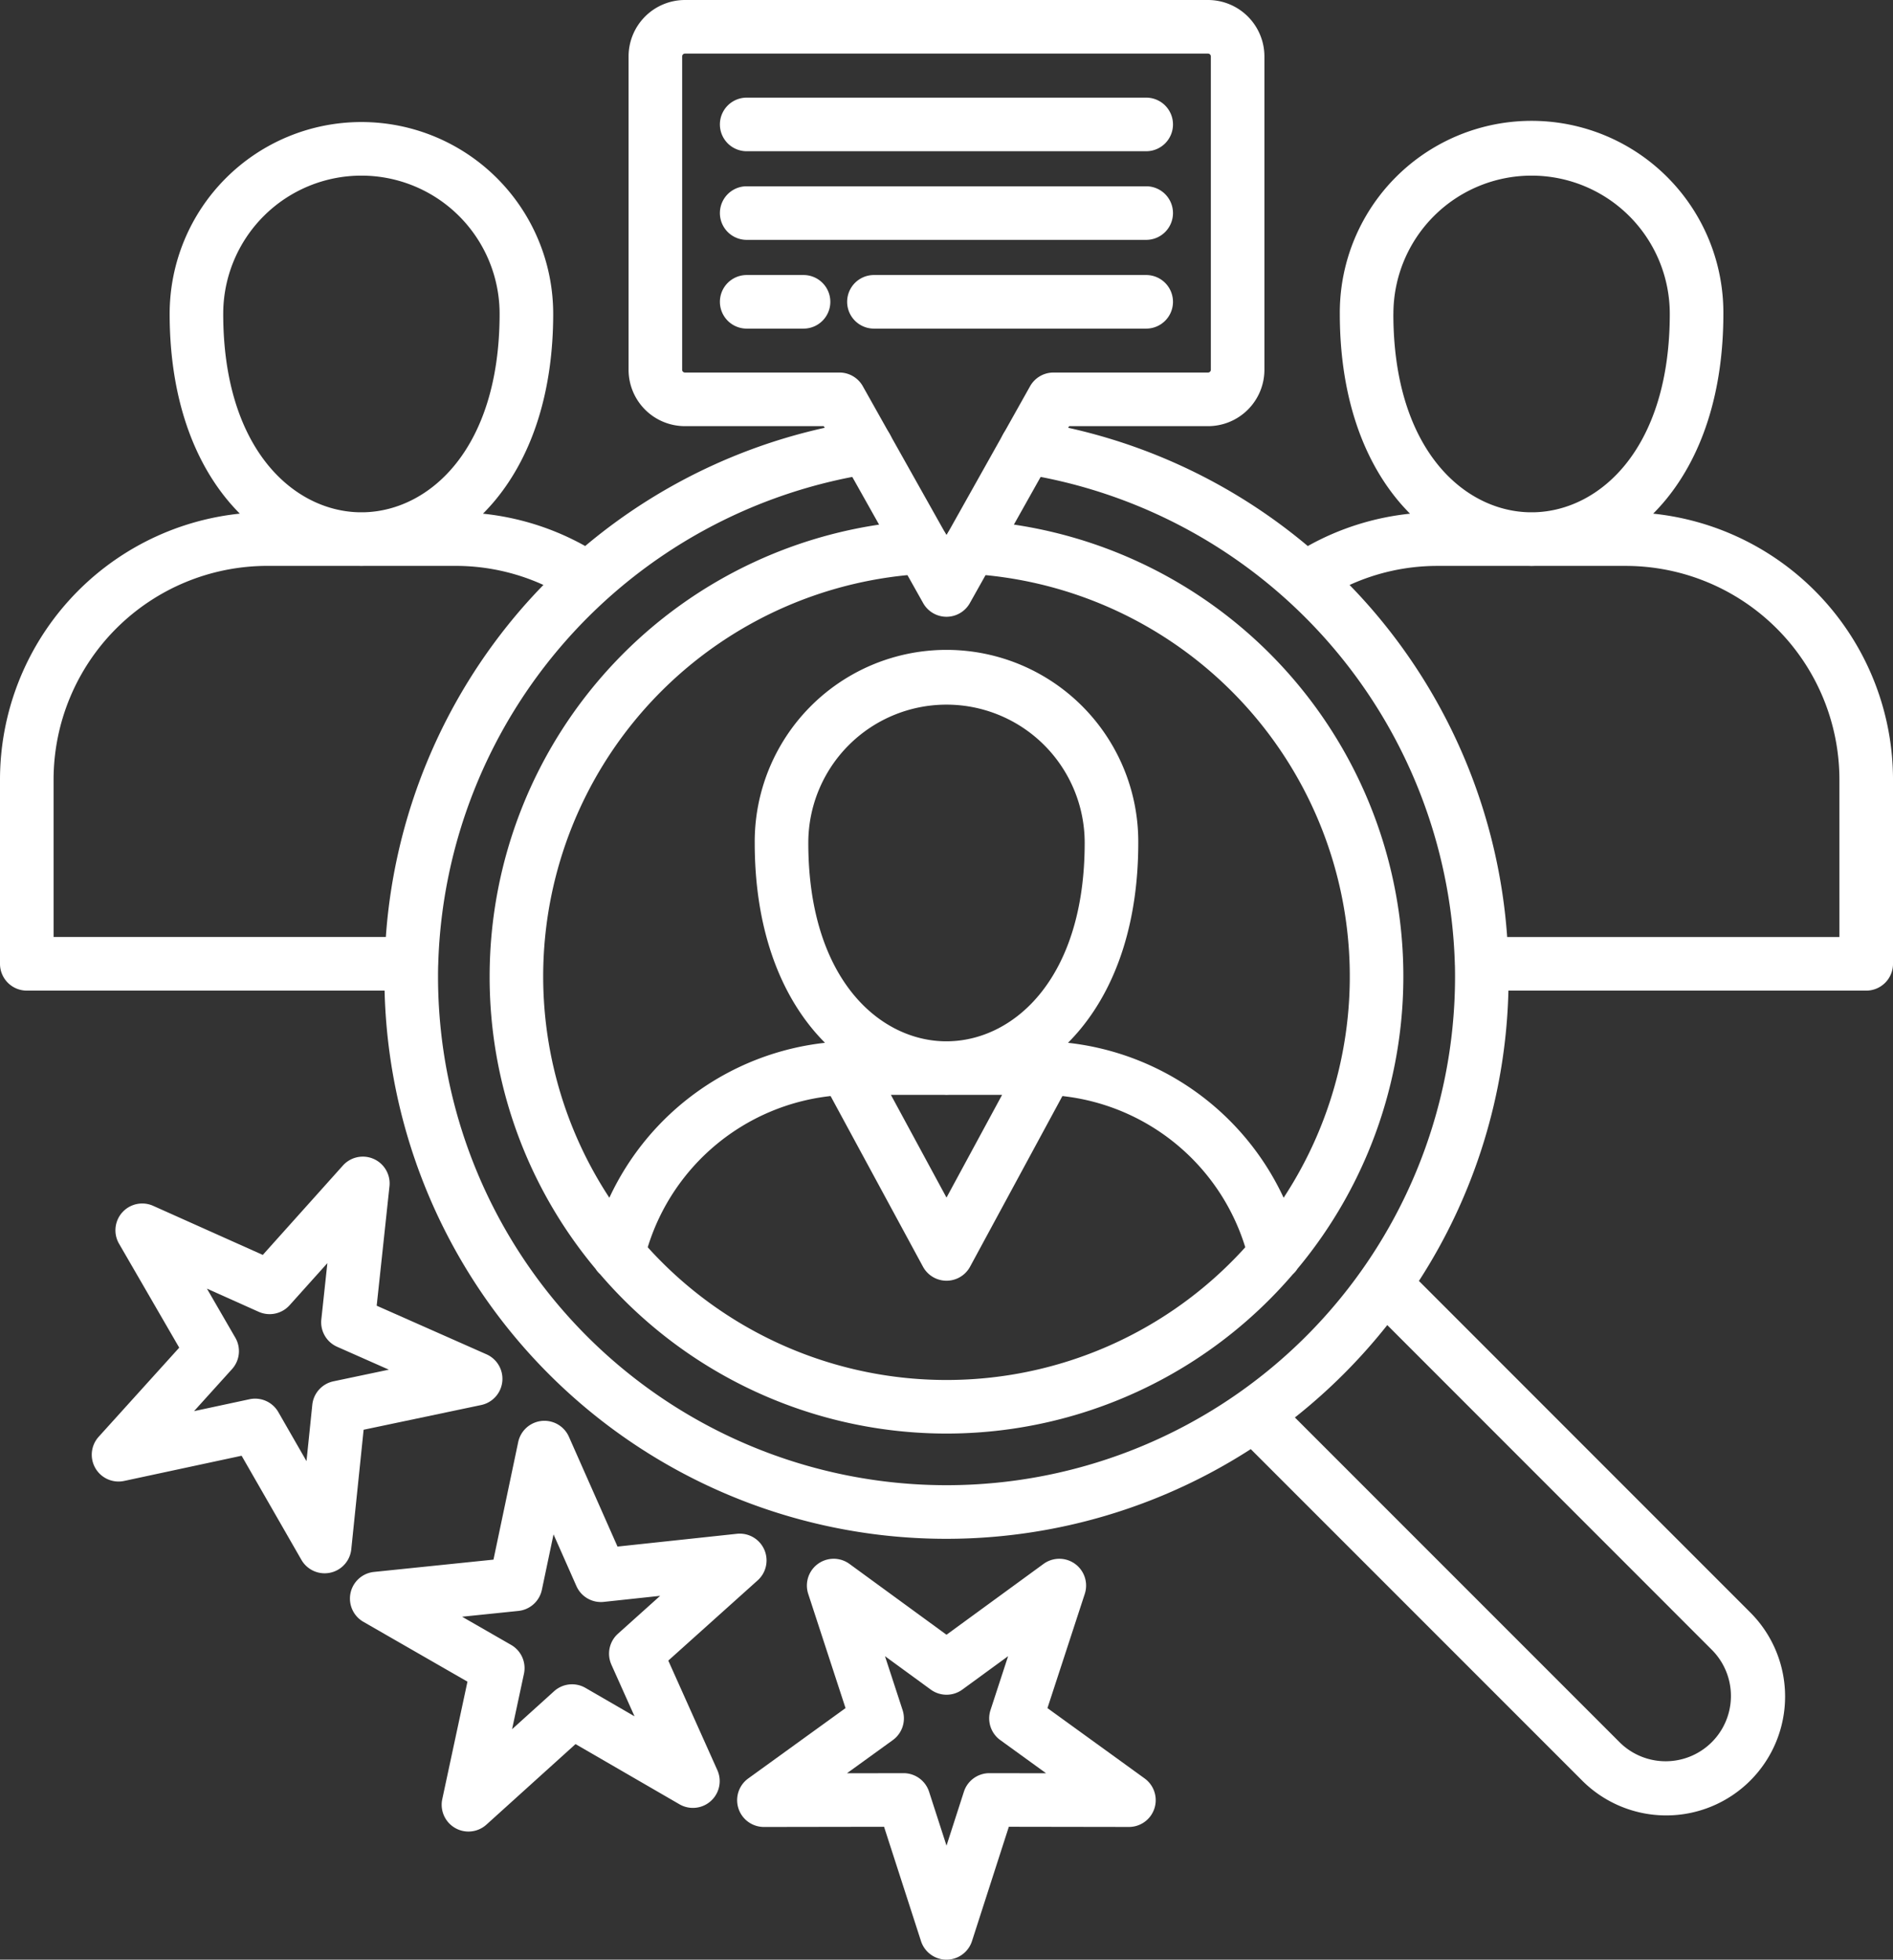
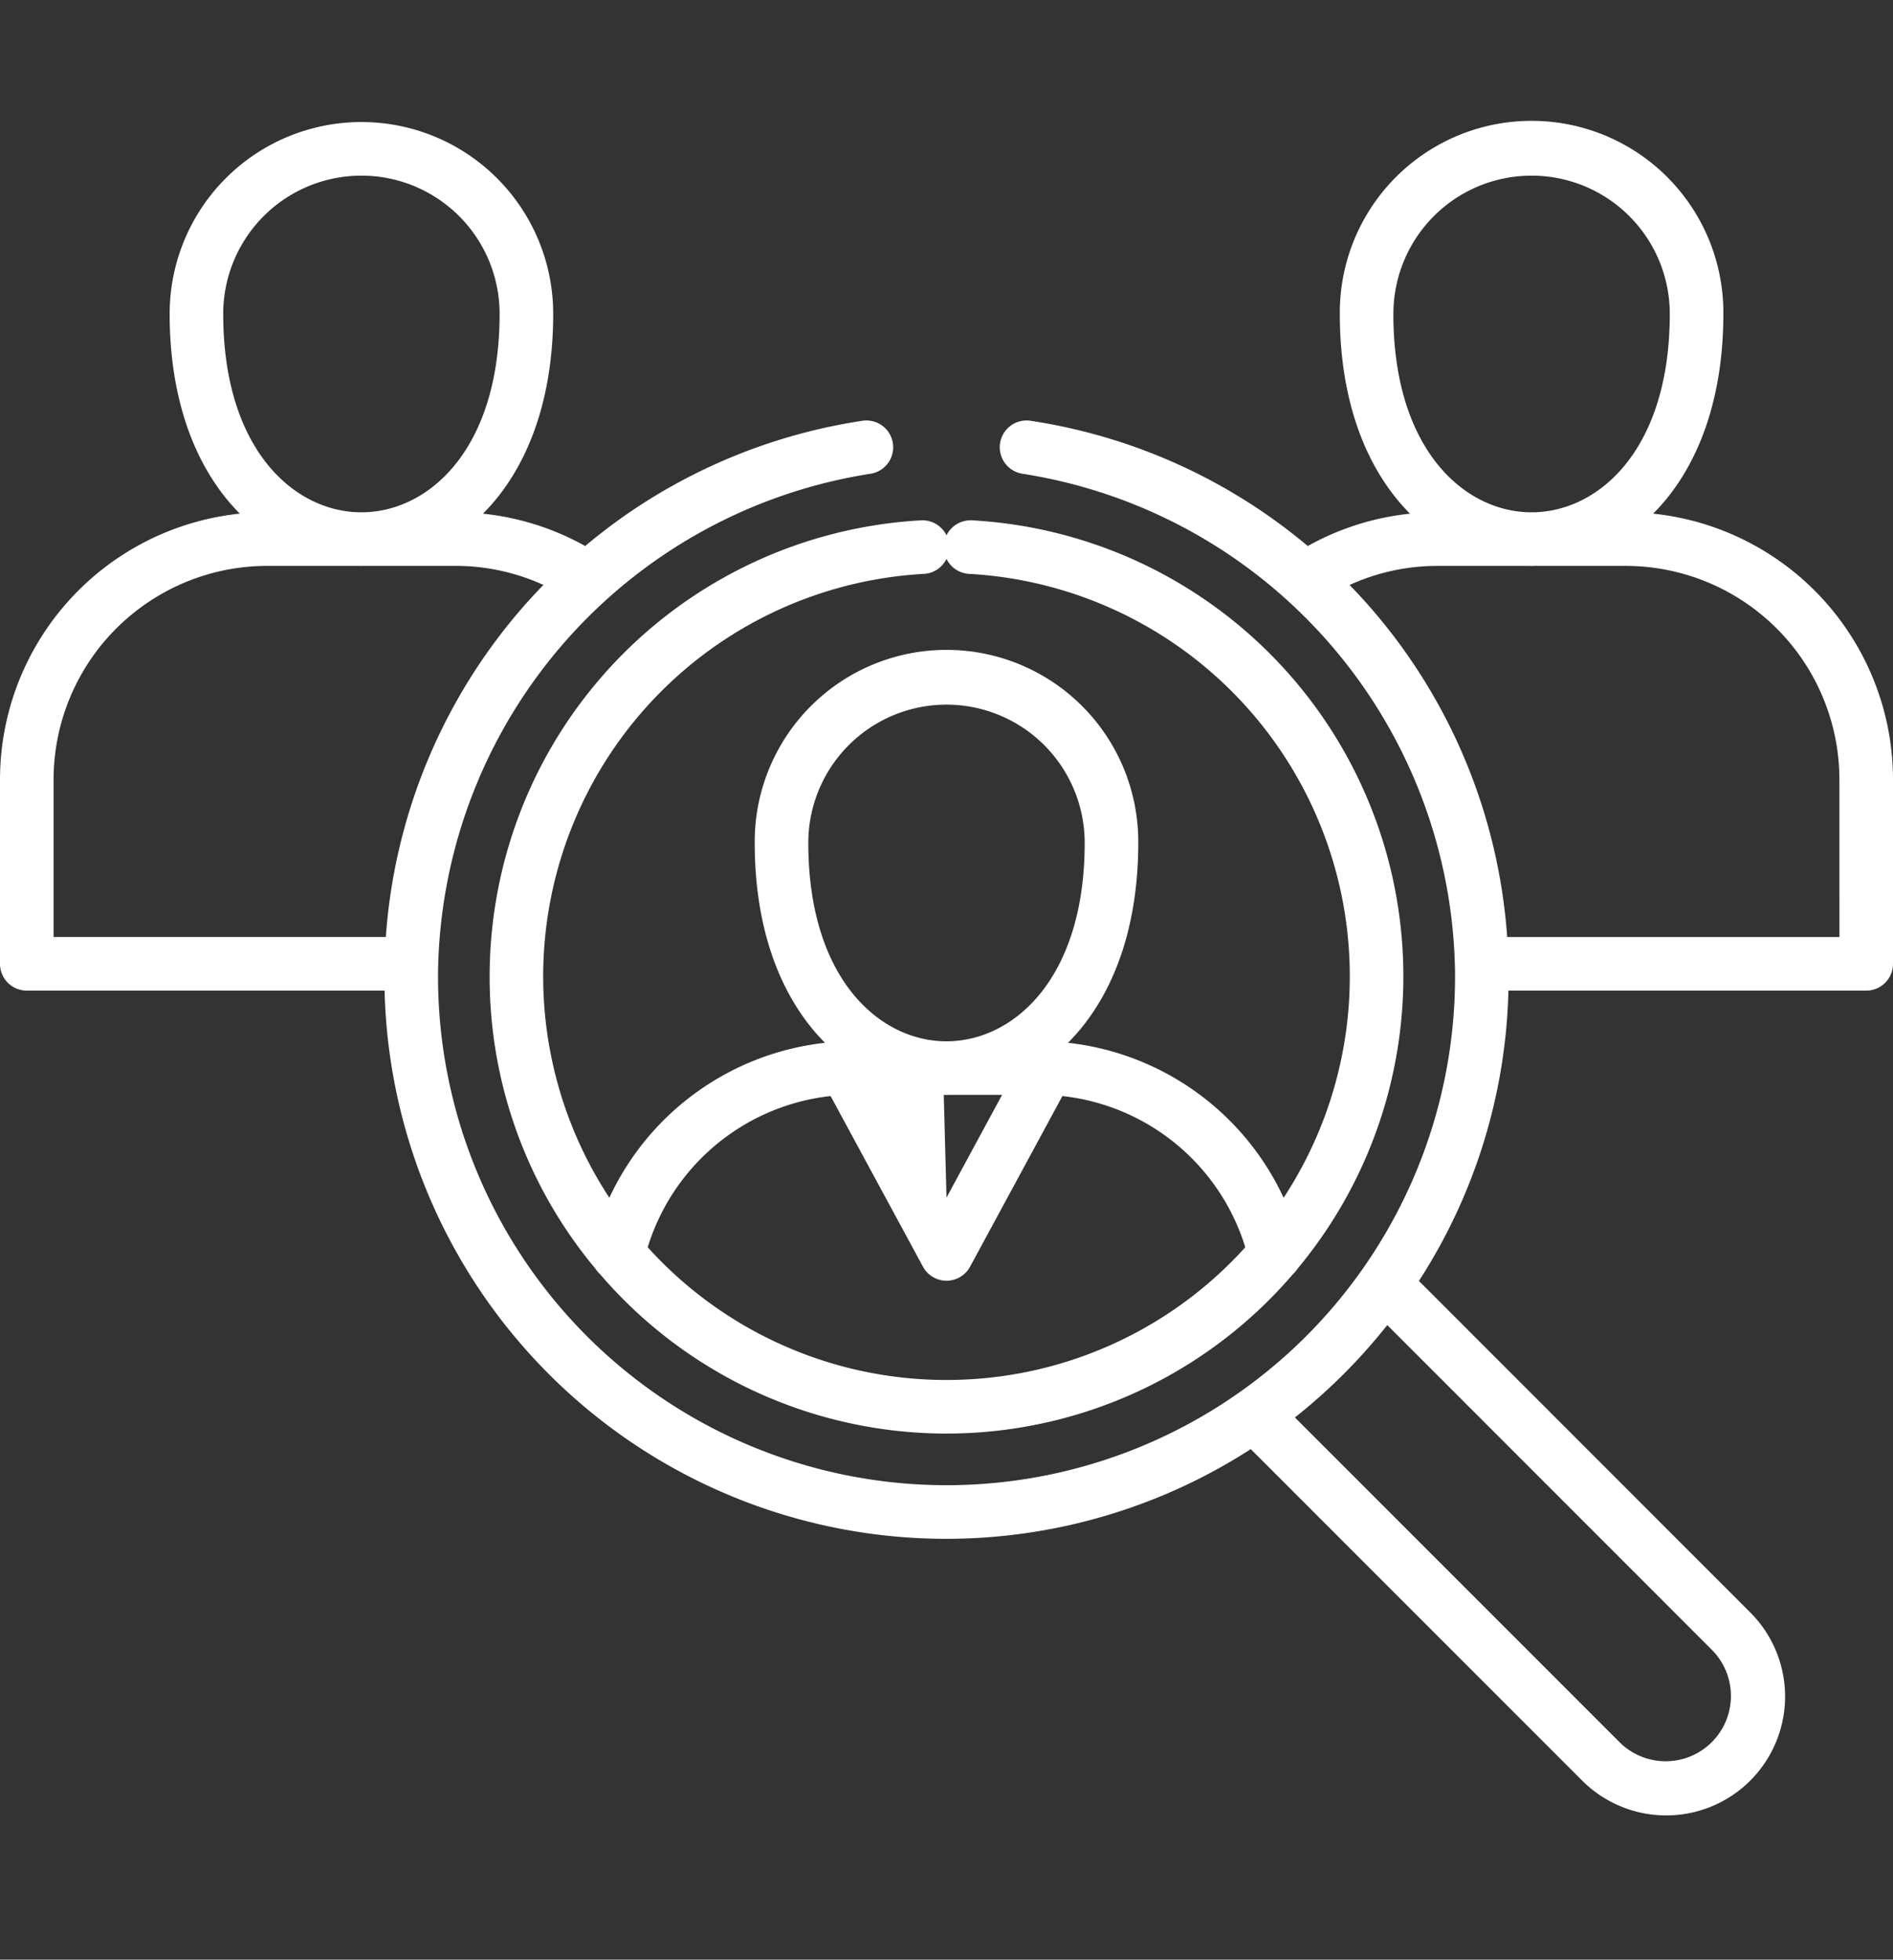
<svg xmlns="http://www.w3.org/2000/svg" width="250.51" height="259.281" viewBox="0 0 250.51 259.281">
  <rect x="0" y="0" width="250.51" height="259.281" fill="#333333" stroke="none" />
  <g id="Group_307" data-name="Group 307" transform="translate(-8.66 0)">
-     <path id="Path_256" data-name="Path 256" d="M227.434,83.7c.571-.576,1.125-1.182,1.655-1.823,4.993-6.06,7.632-14.571,7.632-24.611a25.379,25.379,0,1,0-50.757,0c0,10.039,2.639,18.55,7.632,24.609.531.645,1.087,1.252,1.661,1.831a35.109,35.109,0,0,0-13.531,4.281,74.246,74.246,0,0,0-36.691-16.575,3.545,3.545,0,0,0-1.051,7.012,67.668,67.668,0,0,1,57.2,64.77c0,.022,0,.043,0,.065,0,.078.007.154.012.231.011.487.017.974.017,1.463a67.293,67.293,0,0,1-134.586,0q0-.733.017-1.463c.005-.076.012-.152.012-.231,0-.022,0-.043,0-.065a67.66,67.66,0,0,1,57.185-64.77,3.545,3.545,0,0,0-1.051-7.012A74.215,74.215,0,0,0,86.1,87.983a35.07,35.07,0,0,0-13.526-4.278c.573-.578,1.129-1.186,1.661-1.83,4.993-6.06,7.632-14.571,7.632-24.611a25.378,25.378,0,1,0-50.756,0c0,10.042,2.639,18.552,7.632,24.611.53.643,1.084,1.249,1.655,1.823A35.405,35.405,0,0,0,8.66,118.874v24.388a3.545,3.545,0,0,0,3.545,3.545H59.554a74.35,74.35,0,0,0,114.625,60.666l43.786,43.786a15.731,15.731,0,1,0,22.24-22.253l-43.772-43.786a73.918,73.918,0,0,0,11.844-38.412h47.349a3.545,3.545,0,0,0,3.545-3.545V118.874A35.405,35.405,0,0,0,227.434,83.7ZM38.2,57.264a18.287,18.287,0,1,1,36.575,0c0,17.78-9.2,26.015-17.9,26.254H56.1C47.4,83.28,38.2,75.046,38.2,57.264Zm-22.45,61.61A28.3,28.3,0,0,1,44.014,90.611H56.108c.127,0,.253.011.381.011s.253-.009.381-.011H68.962a27.977,27.977,0,0,1,11.61,2.522q-1.461,1.5-2.839,3.081a74.314,74.314,0,0,0-18.013,43.5H15.751ZM235.189,234.02a8.639,8.639,0,0,1-12.211,12.225L180.02,203.286a75.026,75.026,0,0,0,12.225-12.225ZM193.055,57.264a18.287,18.287,0,1,1,36.575,0c0,17.78-9.2,26.015-17.9,26.254h-.78c-8.7-.238-17.9-8.472-17.9-26.254Zm59.025,82.452H208.112a74.308,74.308,0,0,0-18.02-43.5q-1.376-1.584-2.836-3.078a27.982,27.982,0,0,1,11.611-2.524h12.093c.128,0,.253.011.381.011s.253-.009.381-.011h12.093a28.3,28.3,0,0,1,28.264,28.264Zm-178.625,5.24a60.184,60.184,0,0,0,14.012,38.657,3.548,3.548,0,0,0,.608.72,60.377,60.377,0,0,0,91.678,0,3.57,3.57,0,0,0,.608-.721,60.429,60.429,0,0,0-43.067-99.028,3.558,3.558,0,0,0-3.378,1.986,3.55,3.55,0,0,0-3.381-1.984,60.45,60.45,0,0,0-57.079,60.369Zm60.46,53.369a53.246,53.246,0,0,1-39.539-17.561,28.592,28.592,0,0,1,24.2-20.007L130.8,183.333a3.545,3.545,0,0,0,6.236,0l12.218-22.575a28.594,28.594,0,0,1,24.2,20.007A53.246,53.246,0,0,1,133.915,198.325Zm-.363-37.723c.122,0,.242.01.363.01s.242-.008.364-.01h6.994l-7.357,13.591L126.557,160.6Zm.736-7.09h-.746c-8.7-.228-17.915-8.463-17.915-26.254a18.287,18.287,0,0,1,36.575,0c0,17.789-9.214,26.023-17.914,26.252ZM130.924,91.67a3.545,3.545,0,0,0,2.991-1.987,3.545,3.545,0,0,0,2.991,1.985,53.343,53.343,0,0,1,41.622,82.545,35.814,35.814,0,0,0-28.535-20.5c.576-.58,1.134-1.191,1.668-1.839,4.993-6.06,7.632-14.57,7.632-24.611a25.379,25.379,0,1,0-50.757,0c0,10.042,2.639,18.552,7.632,24.611.534.648,1.092,1.258,1.668,1.839a35.814,35.814,0,0,0-28.537,20.5,53.344,53.344,0,0,1,41.622-82.545Z" transform="translate(0 -15.739)" fill="#fff" />
-     <path id="Path_257" data-name="Path 257" d="M171.973,235.308,159.11,226l4.939-15.111a3.545,3.545,0,0,0-5.46-3.965l-12.838,9.369-12.838-9.369a3.545,3.545,0,0,0-5.461,3.965L132.39,226l-12.875,9.308a3.545,3.545,0,0,0,2.076,6.419h.006l15.89-.025,4.889,15.124a3.545,3.545,0,0,0,6.748,0L154,241.7l15.888.025h.006a3.545,3.545,0,0,0,2.076-6.418Zm-20.547-.7h0a3.545,3.545,0,0,0-3.374,2.458l-2.3,7.132-2.307-7.134a3.545,3.545,0,0,0-3.374-2.455h-.005l-7.489.012,6.069-4.388a3.545,3.545,0,0,0,1.293-3.974l-2.329-7.129,6.057,4.419a3.545,3.545,0,0,0,4.18,0l6.057-4.42-2.329,7.129a3.545,3.545,0,0,0,1.292,3.973l6.065,4.389Zm-42.492-14.894L120.76,209.1a3.545,3.545,0,0,0-2.746-6.163l-15.8,1.691-6.431-14.529a3.545,3.545,0,0,0-6.712.705L85.8,206.355l-15.815,1.628a3.545,3.545,0,0,0-1.4,6.6L82.357,222.5l-3.333,15.543a3.545,3.545,0,0,0,5.844,3.373l11.791-10.655,13.754,7.964a3.545,3.545,0,0,0,5.013-4.518Zm-7.529.539,3.062,6.833-6.491-3.759a3.545,3.545,0,0,0-4.153.438l-5.562,5.027,1.573-7.337a3.545,3.545,0,0,0-1.7-3.818l-6.488-3.727,7.454-.768a3.545,3.545,0,0,0,3.106-2.8l1.542-7.329,3.029,6.843a3.545,3.545,0,0,0,3.62,2.09l7.46-.8-5.584,5.013a3.545,3.545,0,0,0-.868,4.088ZM68.616,189.17,84.17,185.9a3.545,3.545,0,0,0,.705-6.711l-14.529-6.431,1.691-15.8a3.545,3.545,0,0,0-6.165-2.744l-10.6,11.824-14.505-6.493a3.545,3.545,0,0,0-4.517,5.013l7.964,13.752L33.555,190.1a3.545,3.545,0,0,0,3.374,5.843L52.47,192.61l7.913,13.774a3.545,3.545,0,0,0,6.6-1.4Zm-3.992-6.407a3.545,3.545,0,0,0-2.8,3.106l-.768,7.454-3.727-6.488a3.54,3.54,0,0,0-3.818-1.7l-7.337,1.573,5.027-5.562a3.545,3.545,0,0,0,.438-4.153l-3.76-6.495,6.851,3.067a3.545,3.545,0,0,0,4.089-.87l5-5.57-.8,7.448a3.545,3.545,0,0,0,2.09,3.619l6.844,3.029ZM180.359,0H111.128a7.465,7.465,0,0,0-7.449,7.464v41.47a7.458,7.458,0,0,0,7.449,7.45h18.38l13.153,23.411a3.543,3.543,0,0,0,6.181,0l13.137-23.41h18.379a7.465,7.465,0,0,0,7.464-7.449V7.464A7.473,7.473,0,0,0,180.359,0Zm.374,48.934a.376.376,0,0,1-.374.359H159.9a3.545,3.545,0,0,0-3.089,1.81L145.751,70.817,134.676,51.1a3.545,3.545,0,0,0-3.089-1.809H111.128a.364.364,0,0,1-.359-.359V7.464a.376.376,0,0,1,.359-.373h69.231a.378.378,0,0,1,.374.373Zm-5.01-9a3.545,3.545,0,0,1-3.545,3.545h-36.03a3.545,3.545,0,0,1,0-7.09h36.029a3.545,3.545,0,0,1,3.545,3.545Zm0-23.47a3.545,3.545,0,0,1-3.545,3.545H119.309a3.545,3.545,0,0,1,0-7.09h52.869a3.545,3.545,0,0,1,3.545,3.545Zm-45.345,23.47a3.545,3.545,0,0,1-3.545,3.545H119.31a3.545,3.545,0,1,1,0-7.09h7.522a3.545,3.545,0,0,1,3.545,3.545Zm45.345-11.742a3.545,3.545,0,0,1-3.545,3.545H119.309a3.545,3.545,0,0,1,0-7.09h52.869a3.545,3.545,0,0,1,3.545,3.545Z" transform="translate(-11.836)" fill="#fff" />
+     <path id="Path_256" data-name="Path 256" d="M227.434,83.7c.571-.576,1.125-1.182,1.655-1.823,4.993-6.06,7.632-14.571,7.632-24.611a25.379,25.379,0,1,0-50.757,0c0,10.039,2.639,18.55,7.632,24.609.531.645,1.087,1.252,1.661,1.831a35.109,35.109,0,0,0-13.531,4.281,74.246,74.246,0,0,0-36.691-16.575,3.545,3.545,0,0,0-1.051,7.012,67.668,67.668,0,0,1,57.2,64.77c0,.022,0,.043,0,.065,0,.078.007.154.012.231.011.487.017.974.017,1.463a67.293,67.293,0,0,1-134.586,0q0-.733.017-1.463c.005-.076.012-.152.012-.231,0-.022,0-.043,0-.065a67.66,67.66,0,0,1,57.185-64.77,3.545,3.545,0,0,0-1.051-7.012A74.215,74.215,0,0,0,86.1,87.983a35.07,35.07,0,0,0-13.526-4.278c.573-.578,1.129-1.186,1.661-1.83,4.993-6.06,7.632-14.571,7.632-24.611a25.378,25.378,0,1,0-50.756,0c0,10.042,2.639,18.552,7.632,24.611.53.643,1.084,1.249,1.655,1.823A35.405,35.405,0,0,0,8.66,118.874v24.388a3.545,3.545,0,0,0,3.545,3.545H59.554a74.35,74.35,0,0,0,114.625,60.666l43.786,43.786a15.731,15.731,0,1,0,22.24-22.253l-43.772-43.786a73.918,73.918,0,0,0,11.844-38.412h47.349a3.545,3.545,0,0,0,3.545-3.545V118.874A35.405,35.405,0,0,0,227.434,83.7ZM38.2,57.264a18.287,18.287,0,1,1,36.575,0c0,17.78-9.2,26.015-17.9,26.254H56.1C47.4,83.28,38.2,75.046,38.2,57.264Zm-22.45,61.61A28.3,28.3,0,0,1,44.014,90.611H56.108c.127,0,.253.011.381.011s.253-.009.381-.011H68.962a27.977,27.977,0,0,1,11.61,2.522q-1.461,1.5-2.839,3.081a74.314,74.314,0,0,0-18.013,43.5H15.751ZM235.189,234.02a8.639,8.639,0,0,1-12.211,12.225L180.02,203.286a75.026,75.026,0,0,0,12.225-12.225ZM193.055,57.264a18.287,18.287,0,1,1,36.575,0c0,17.78-9.2,26.015-17.9,26.254h-.78c-8.7-.238-17.9-8.472-17.9-26.254Zm59.025,82.452H208.112a74.308,74.308,0,0,0-18.02-43.5q-1.376-1.584-2.836-3.078a27.982,27.982,0,0,1,11.611-2.524h12.093c.128,0,.253.011.381.011s.253-.009.381-.011h12.093a28.3,28.3,0,0,1,28.264,28.264Zm-178.625,5.24a60.184,60.184,0,0,0,14.012,38.657,3.548,3.548,0,0,0,.608.72,60.377,60.377,0,0,0,91.678,0,3.57,3.57,0,0,0,.608-.721,60.429,60.429,0,0,0-43.067-99.028,3.558,3.558,0,0,0-3.378,1.986,3.55,3.55,0,0,0-3.381-1.984,60.45,60.45,0,0,0-57.079,60.369Zm60.46,53.369a53.246,53.246,0,0,1-39.539-17.561,28.592,28.592,0,0,1,24.2-20.007L130.8,183.333a3.545,3.545,0,0,0,6.236,0l12.218-22.575a28.594,28.594,0,0,1,24.2,20.007A53.246,53.246,0,0,1,133.915,198.325Zm-.363-37.723c.122,0,.242.01.363.01s.242-.008.364-.01h6.994l-7.357,13.591Zm.736-7.09h-.746c-8.7-.228-17.915-8.463-17.915-26.254a18.287,18.287,0,0,1,36.575,0c0,17.789-9.214,26.023-17.914,26.252ZM130.924,91.67a3.545,3.545,0,0,0,2.991-1.987,3.545,3.545,0,0,0,2.991,1.985,53.343,53.343,0,0,1,41.622,82.545,35.814,35.814,0,0,0-28.535-20.5c.576-.58,1.134-1.191,1.668-1.839,4.993-6.06,7.632-14.57,7.632-24.611a25.379,25.379,0,1,0-50.757,0c0,10.042,2.639,18.552,7.632,24.611.534.648,1.092,1.258,1.668,1.839a35.814,35.814,0,0,0-28.537,20.5,53.344,53.344,0,0,1,41.622-82.545Z" transform="translate(0 -15.739)" fill="#fff" />
  </g>
</svg>